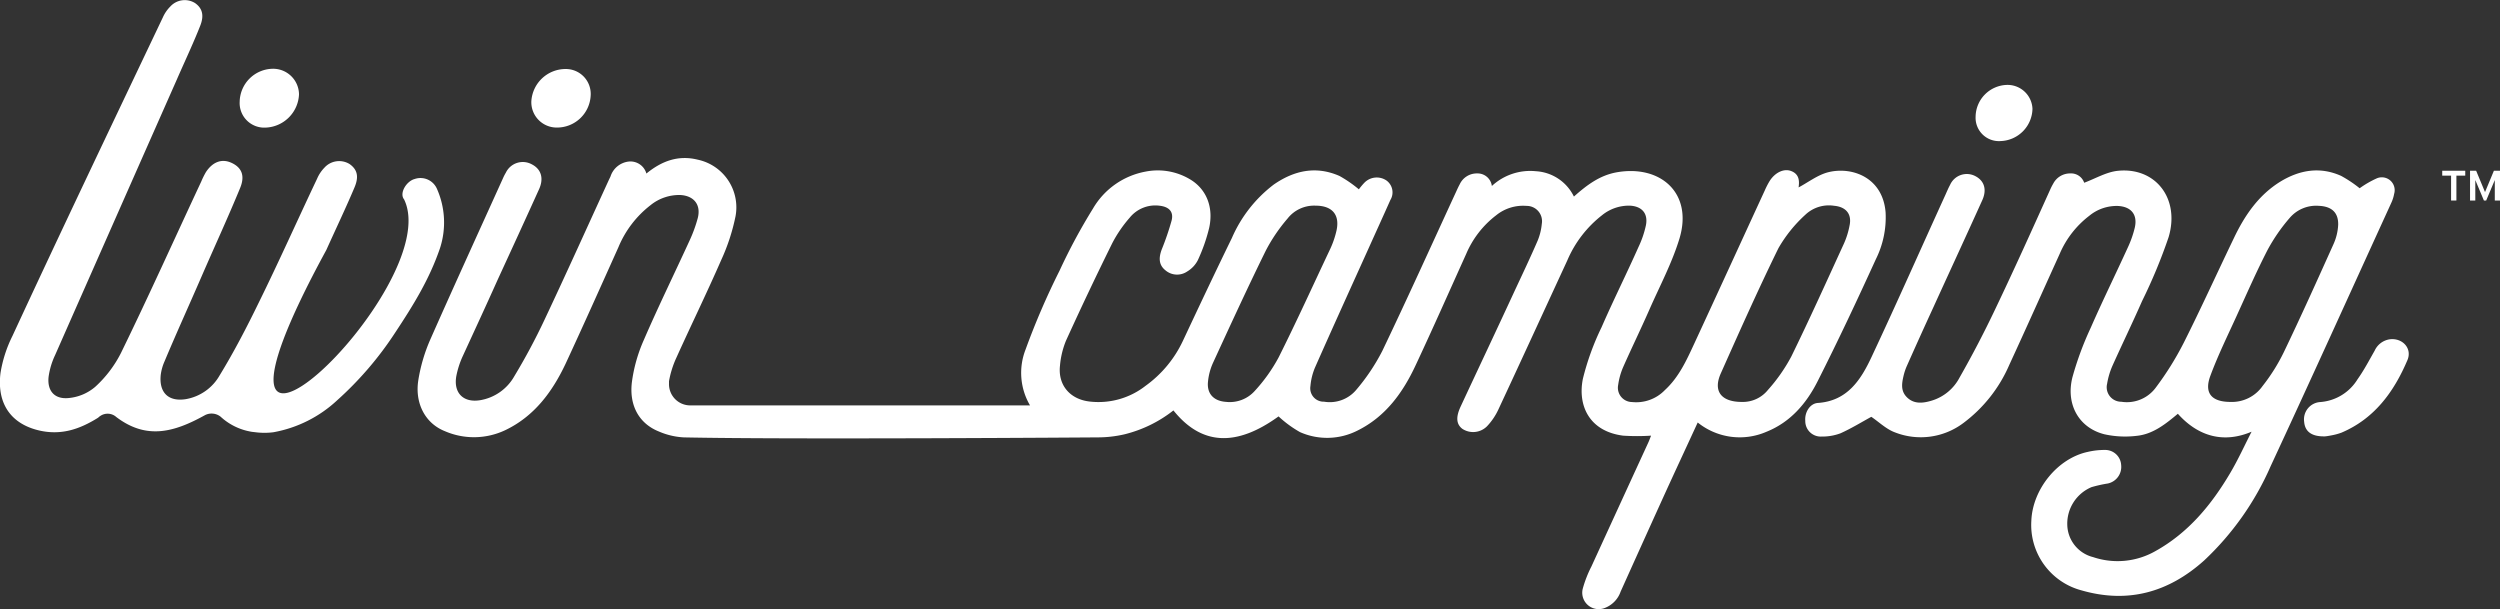
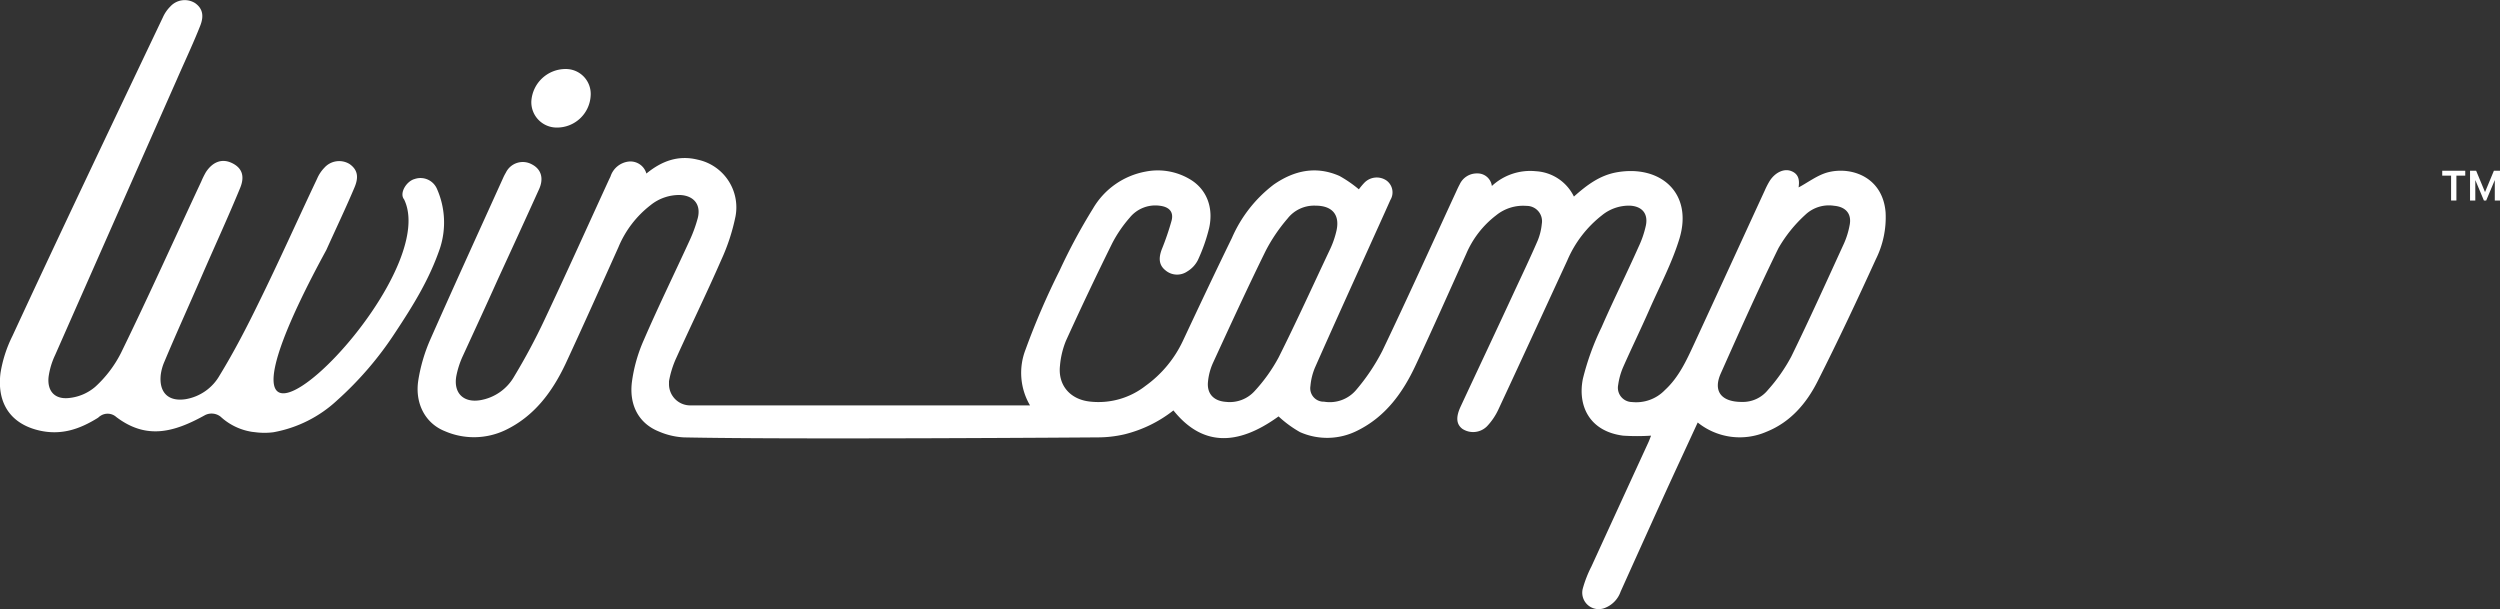
<svg xmlns="http://www.w3.org/2000/svg" viewBox="0 0 418.05 101.85">
  <rect x="0" y="0" width="418.05" height="101.85" fill="#333333" stroke="none" />
  <defs>
    <style>.cls-1{fill:#fff;}</style>
  </defs>
  <title>livincamping-en-seulPMS-blanc</title>
  <g id="Calque_2" data-name="Calque 2">
    <g id="Calque_1-2" data-name="Calque 1">
-       <path class="cls-1" d="M399.67,56.73a3.3,3.3,0,0,0-2.58,1.91c-.92,1.61-1.79,3.28-2.86,4.78A8,8,0,0,1,388,67.23a2.9,2.9,0,0,0-2.7,3.29c.13,1.63,1.23,2.5,3.46,2.45.16,0,.67-.08,1.17-.18a9.82,9.82,0,0,0,1.61-.44c5.51-2.34,8.75-6.8,11-12.06C403.44,58.31,401.78,56.5,399.67,56.73Z" />
      <path class="cls-1" d="M313.67,43.37a15.71,15.71,0,0,0,1.64-7.85c-.47-5.88-5.63-7.69-9.55-6.73-1.79.44-3.39,1.7-5,2.55.14-1,.17-2.23-1.3-2.76-1.18-.42-2.62.26-3.53,1.67a13.59,13.59,0,0,0-.83,1.61c-3.94,8.55-7.85,17.1-11.8,25.63-1.29,2.79-2.57,5.6-4.9,7.74a6.65,6.65,0,0,1-5.48,2,2.39,2.39,0,0,1-2.33-2.86,11.54,11.54,0,0,1,.82-2.95c1.41-3.19,2.94-6.33,4.35-9.53,1.75-4,3.8-7.82,5.06-11.93,2.35-7.67-3.15-12.43-10.45-11.15-2.84.5-5,2.12-7.18,4.06a7.55,7.55,0,0,0-6.38-4.24,9.43,9.43,0,0,0-7.34,2.47A2.41,2.41,0,0,0,247,29a3.14,3.14,0,0,0-2.91,1.83c-.2.37-.38.75-.55,1.13-4.12,8.93-8.16,17.88-12.4,26.74a33.8,33.8,0,0,1-4.41,6.56,5.77,5.77,0,0,1-5.32,1.91,2.24,2.24,0,0,1-2.28-2.61,10.22,10.22,0,0,1,.76-3.09c2.9-6.56,5.87-13.09,8.82-19.62,1.26-2.8,2.54-5.6,3.79-8.41a2.45,2.45,0,0,0-.66-3.26,2.88,2.88,0,0,0-3.71.4,10.84,10.84,0,0,0-.9,1.08A20.93,20.93,0,0,0,224,29.43c-3.91-1.73-7.58-.94-11,1.43a22.42,22.42,0,0,0-7,8.93c-2.8,5.74-5.52,11.5-8.23,17.28a19.38,19.38,0,0,1-6.2,7.44,12.77,12.77,0,0,1-9.32,2.64c-3.31-.36-5.36-2.74-5-6a14.14,14.14,0,0,1,1-4.17Q182,48.74,186,40.65a21.49,21.49,0,0,1,2.91-4.25,5.51,5.51,0,0,1,5-2c1.57.18,2.39,1,2,2.5a44.74,44.74,0,0,1-1.66,4.85c-.46,1.27-.55,2.5.62,3.44a3,3,0,0,0,3.65.21,4.68,4.68,0,0,0,1.78-1.89,28.79,28.79,0,0,0,1.89-5.37c.77-3.44-.42-6.44-3.07-8.08a10.51,10.51,0,0,0-7.53-1.37,12.88,12.88,0,0,0-8.8,6.15,97,97,0,0,0-5.62,10.44,123.44,123.44,0,0,0-5.68,13.18,10.73,10.73,0,0,0,.75,9.33H115.49a3.55,3.55,0,0,1-3.62-3.6c0-.15,0-.3,0-.44a16,16,0,0,1,1.21-3.88c2.48-5.49,5.13-10.91,7.54-16.43A33.33,33.33,0,0,0,123,36.14a8.15,8.15,0,0,0-6.33-9.44c-3.24-.8-6,.21-8.58,2.32a2.77,2.77,0,0,0-3-2,3.62,3.62,0,0,0-3,2.49c-.08.18-.17.35-.25.52-3.59,7.82-7.12,15.67-10.79,23.45A104.23,104.23,0,0,1,86,62.92a8.08,8.08,0,0,1-5.7,4c-2.79.46-4.48-1.18-4-4a14.78,14.78,0,0,1,1-3.19c2-4.35,4-8.67,5.94-13,2.3-5,4.63-10.06,6.91-15.11.82-1.82.33-3.34-1.2-4.13a3.14,3.14,0,0,0-4.36,1.38,7.83,7.83,0,0,0-.47.91c-4.07,9-8.19,18-12.17,27a27.84,27.84,0,0,0-2,6.8c-.61,3.9,1.19,7.23,4.44,8.52a12.22,12.22,0,0,0,10.06-.15c4.87-2.31,7.9-6.41,10.12-11.11,3-6.46,5.92-13,8.85-19.52a17.21,17.21,0,0,1,5.35-7,7.62,7.62,0,0,1,5-1.71c2.29.13,3.48,1.65,2.91,3.86a23.26,23.26,0,0,1-1.34,3.69c-2.55,5.57-5.25,11.07-7.68,16.69a25.58,25.58,0,0,0-2,7.09c-.47,4,1.31,6.92,4.48,8.2a12.12,12.12,0,0,0,4.2,1c17.75.38,69.11,0,69.11,0h0a19.89,19.89,0,0,0,4.57-.51,21.55,21.55,0,0,0,8.2-4c4.7,5.86,10.51,6.12,17.58,1a18.83,18.83,0,0,0,3.59,2.63A11.2,11.2,0,0,0,227,72c4.72-2.34,7.61-6.37,9.76-11,2.88-6.15,5.63-12.37,8.43-18.57a16,16,0,0,1,5-6.43,7.15,7.15,0,0,1,5.09-1.57,2.56,2.56,0,0,1,2.54,3,9.79,9.79,0,0,1-.7,2.83c-1.2,2.77-2.5,5.51-3.78,8.25-3,6.5-6.08,13-9.1,19.49-.82,1.77-.71,2.93.28,3.7a3.28,3.28,0,0,0,4.12-.4,10.57,10.57,0,0,0,2-3c3.84-8.23,7.62-16.48,11.43-24.72A19.05,19.05,0,0,1,267.88,36a7.13,7.13,0,0,1,4.67-1.61c2,.1,3.09,1.3,2.67,3.33A16.53,16.53,0,0,1,274,41.28c-2,4.5-4.22,8.93-6.19,13.45a43.34,43.34,0,0,0-3.12,8.61c-.89,4.41,1,8.77,6.72,9.51a36.32,36.32,0,0,0,4.68,0c-.2.51-.32.85-.47,1.17q-4.76,10.35-9.5,20.7a19.54,19.54,0,0,0-1.46,3.75,2.75,2.75,0,0,0,3.73,3.18A4.5,4.5,0,0,0,271,98.93q3.6-8,7.23-16c1.85-4.06,3.74-8.11,5.66-12.28a11.2,11.2,0,0,0,11.5,1.55c4-1.6,6.7-4.75,8.57-8.48C307.36,57,310.56,50.19,313.67,43.37ZM213.82,59.75a27.36,27.36,0,0,1-4,5.62A5.61,5.61,0,0,1,205,67.2c-2-.14-3.21-1.32-3-3.37a9.87,9.87,0,0,1,.86-3.2c2.88-6.26,5.75-12.51,8.79-18.69a28.05,28.05,0,0,1,3.66-5.4,5.63,5.63,0,0,1,4.67-2.15c2.82,0,4.09,1.54,3.51,4.17a15.25,15.25,0,0,1-1.09,3.15C219.55,47.74,216.8,53.8,213.82,59.75Zm85.71-.11a28.35,28.35,0,0,1-3.9,5.57,5.38,5.38,0,0,1-4.36,2c-3.49,0-4.84-1.83-3.51-4.79,3.12-7,6.24-14,9.63-20.92a23.14,23.14,0,0,1,4.51-5.6,5.73,5.73,0,0,1,4.8-1.49c2,.18,3,1.4,2.58,3.32a13.52,13.52,0,0,1-.9,2.92C305.47,47,302.6,53.37,299.53,59.64Z" />
-       <path class="cls-1" d="M400.35,32.41a2.15,2.15,0,0,0-2.85-2.61,16.34,16.34,0,0,0-2.92,1.68,20.64,20.64,0,0,0-3.1-2.07c-3.52-1.58-6.93-1-10.14.95-3.67,2.26-6,5.69-7.8,9.48-2.81,5.83-5.48,11.73-8.39,17.51a50.52,50.52,0,0,1-4.71,7.53,6,6,0,0,1-5.72,2.3,2.43,2.43,0,0,1-2.37-3,12.56,12.56,0,0,1,.86-2.94c1.64-3.65,3.39-7.26,5-10.92a88.39,88.39,0,0,0,4.43-10.68c1.91-6.44-2.18-11.7-8.47-11.08-1.92.19-3.75,1.29-5.65,2A2.32,2.32,0,0,0,346.18,29a3.17,3.17,0,0,0-2.84,1.71,9.4,9.4,0,0,0-.51,1c-3,6.65-6,13.32-9.16,19.93-1.85,3.9-3.85,7.74-6,11.51A7.81,7.81,0,0,1,323,67c-1.35.4-2.81.62-4-.45s-1-2.34-.7-3.65a9.38,9.38,0,0,1,.57-1.72q2.22-5,4.49-9.93c2.7-5.93,5.44-11.84,8.12-17.78.8-1.78.32-3.23-1.13-4a3.06,3.06,0,0,0-4.26,1.45c-.29.53-.52,1.09-.77,1.64-4.1,9-8.12,18.09-12.33,27.07-1.8,3.86-4.05,7.41-9,7.75-1.36.09-2.24,1.61-2.11,3A2.58,2.58,0,0,0,304.62,73a8.64,8.64,0,0,0,3.14-.54c1.85-.83,3.58-1.9,5.16-2.76,1.29.87,2.5,2.07,3.95,2.6a11.84,11.84,0,0,0,11.43-1.55A24,24,0,0,0,336,61c2.85-6.17,5.62-12.38,8.43-18.57a15.83,15.83,0,0,1,4.92-6.33,7.22,7.22,0,0,1,4.78-1.66c2.23.1,3.35,1.44,2.85,3.62a17.34,17.34,0,0,1-1.15,3.29c-2.05,4.49-4.23,8.92-6.21,13.44a52.92,52.92,0,0,0-3.08,8.34c-1.12,4.54,1.13,8.43,5.36,9.49a16,16,0,0,0,5.4.26c2.73-.27,4.86-2,6.88-3.69,3.53,3.94,7.82,4.92,12.33,3-1.18,2.3-2.25,4.67-3.57,6.9-3.14,5.32-7,10-12.52,13.07a12.78,12.78,0,0,1-10.41,1,5.7,5.7,0,0,1-4.32-5.4,6.63,6.63,0,0,1,4.05-6.3,22.08,22.08,0,0,1,2.73-.61,2.84,2.84,0,0,0,2.23-3.1A2.67,2.67,0,0,0,352,75.24a12.35,12.35,0,0,0-2.9.33c-5,1.07-9.22,6.22-9.42,11.53a11.31,11.31,0,0,0,8.42,11.63c7.76,2.23,14.55.31,20.47-5a47.86,47.86,0,0,0,11.13-15.78c6.81-14.65,13.47-29.37,20.19-44.07A6.17,6.17,0,0,0,400.35,32.41Zm-10.18,8.5c-2.7,6-5.42,12.05-8.28,18a31,31,0,0,1-3.55,5.65A6.26,6.26,0,0,1,373,67.21c-3.19,0-4.45-1.48-3.39-4.35,1.27-3.43,2.9-6.74,4.42-10.08,1.68-3.68,3.3-7.39,5.16-11a29.64,29.64,0,0,1,3.71-5.36,5.81,5.81,0,0,1,4.86-2c2.11.09,3.28,1.09,3.23,3.18A8.92,8.92,0,0,1,390.17,40.91Z" />
-       <path class="cls-1" d="M334.52,23.59a5.52,5.52,0,0,0,5.35-5.39,4.17,4.17,0,0,0-4.33-4,5.39,5.39,0,0,0-5.18,5.33A3.9,3.9,0,0,0,334.52,23.59Z" />
      <path class="cls-1" d="M73.05,31.54a3,3,0,0,0-3.7-1.61c-1.41.37-2.61,2.4-1.78,3.41,7.21,14.81-41,59.88-13,8.46,1.56-3.47,3.28-7.06,4.71-10.46.7-1.66.58-2.91-.81-3.9a3.32,3.32,0,0,0-4.24.62,6,6,0,0,0-1.2,1.81c-3.28,6.91-6.39,13.9-9.78,20.77-2,4.11-4.1,8.16-6.51,12.11a8.08,8.08,0,0,1-5.7,4c-2.94.45-4.47-1.16-4.16-4.08a8.08,8.08,0,0,1,.63-2.23c2-4.77,4.08-9.33,6.17-14.15s4.48-10,6.48-14.87c.77-1.87.4-3.31-1.38-4.16s-3.3-.07-4.34,1.51a13.5,13.5,0,0,0-.78,1.57C29.2,39.88,24.9,49.45,20.24,59a19.62,19.62,0,0,1-4.3,5.67,7.94,7.94,0,0,1-4.46,1.89c-2.39.24-3.62-1.24-3.35-3.58a12.49,12.49,0,0,1,1.08-3.59C16,44,22.82,28.56,29.61,13.21c1.31-3,2.73-6,3.87-8.9.62-1.57.48-2.86-.87-3.8a3.26,3.26,0,0,0-4.14.59,6,6,0,0,0-1.23,1.79C18.81,20.62,10.33,38.36,2.08,56.18a21.48,21.48,0,0,0-2,6.22C-.54,67.46,1.8,71,6.85,72.05c3.54.72,6.51-.31,9.49-2.16.14-.08.24-.22.4-.31a2.17,2.17,0,0,1,2.7.15c5,3.79,9.56,2.63,14.86-.32a2.43,2.43,0,0,1,2.59.27,10,10,0,0,0,5.61,2.58l-.87-.11,1.09.13.72.08-.72-.08a11.66,11.66,0,0,0,3,0A21.12,21.12,0,0,0,56.42,66.9a56.94,56.94,0,0,0,9.65-11.26c3-4.54,5.71-8.88,7.5-14.12A13.89,13.89,0,0,0,73.05,31.54Z" />
-       <path class="cls-1" d="M44.35,21.34A5.81,5.81,0,0,0,50,15.77a4.33,4.33,0,0,0-4.45-4.27A5.62,5.62,0,0,0,40.08,17,4.11,4.11,0,0,0,44.35,21.34Z" />
      <path class="cls-1" d="M93.13,21.33A5.63,5.63,0,0,0,98.77,16a4.16,4.16,0,0,0-4.16-4.46,5.74,5.74,0,0,0-5.76,5.42A4.24,4.24,0,0,0,93.13,21.33Z" />
      <polygon class="cls-1" points="408.39 29.37 409.87 29.37 409.87 33.53 410.76 33.53 410.76 29.37 412.24 29.37 412.24 28.55 408.39 28.55 408.39 29.37" />
      <polygon class="cls-1" points="417.03 28.55 415.55 32.11 415.54 32.11 414.06 28.55 413.04 28.55 413.04 33.53 413.92 33.53 413.92 30.13 413.93 30.13 415.36 33.53 415.74 33.53 417.17 30.13 417.18 30.13 417.18 33.53 418.05 33.53 418.05 28.55 417.03 28.55" />
    </g>
  </g>
</svg>